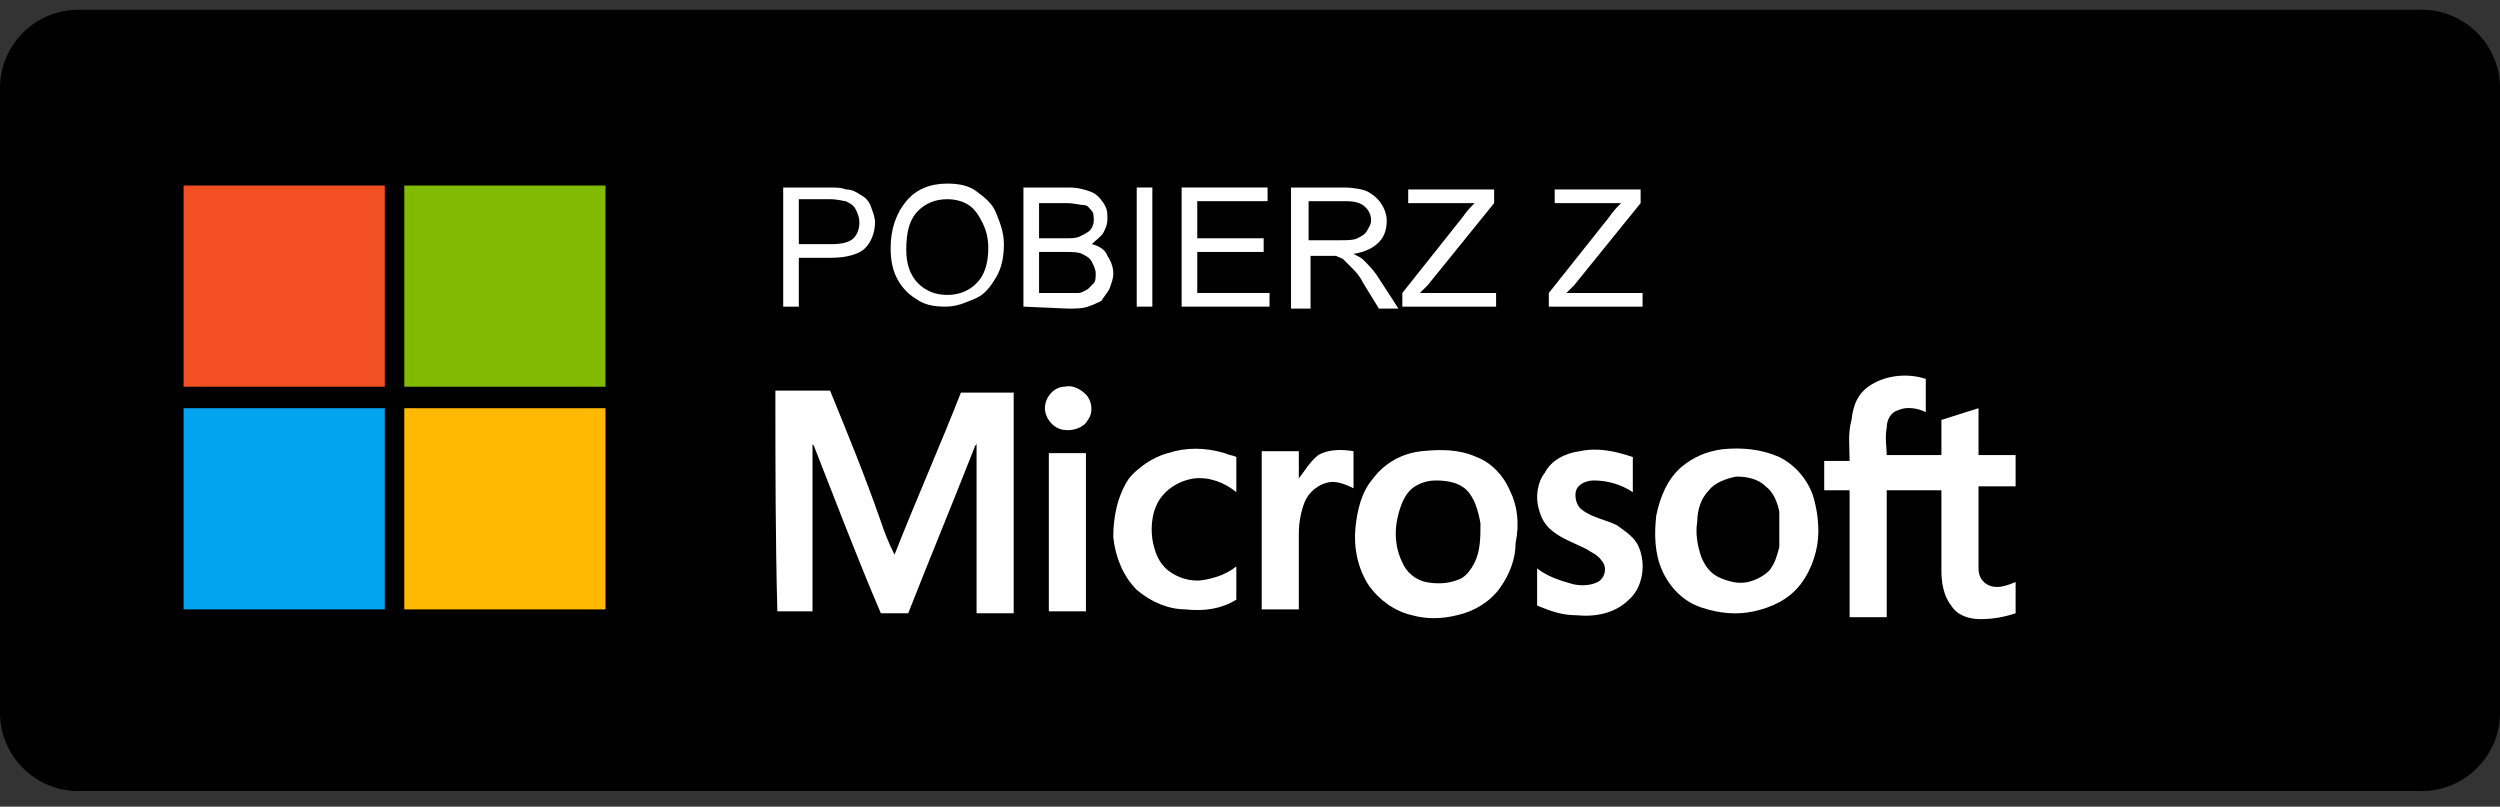
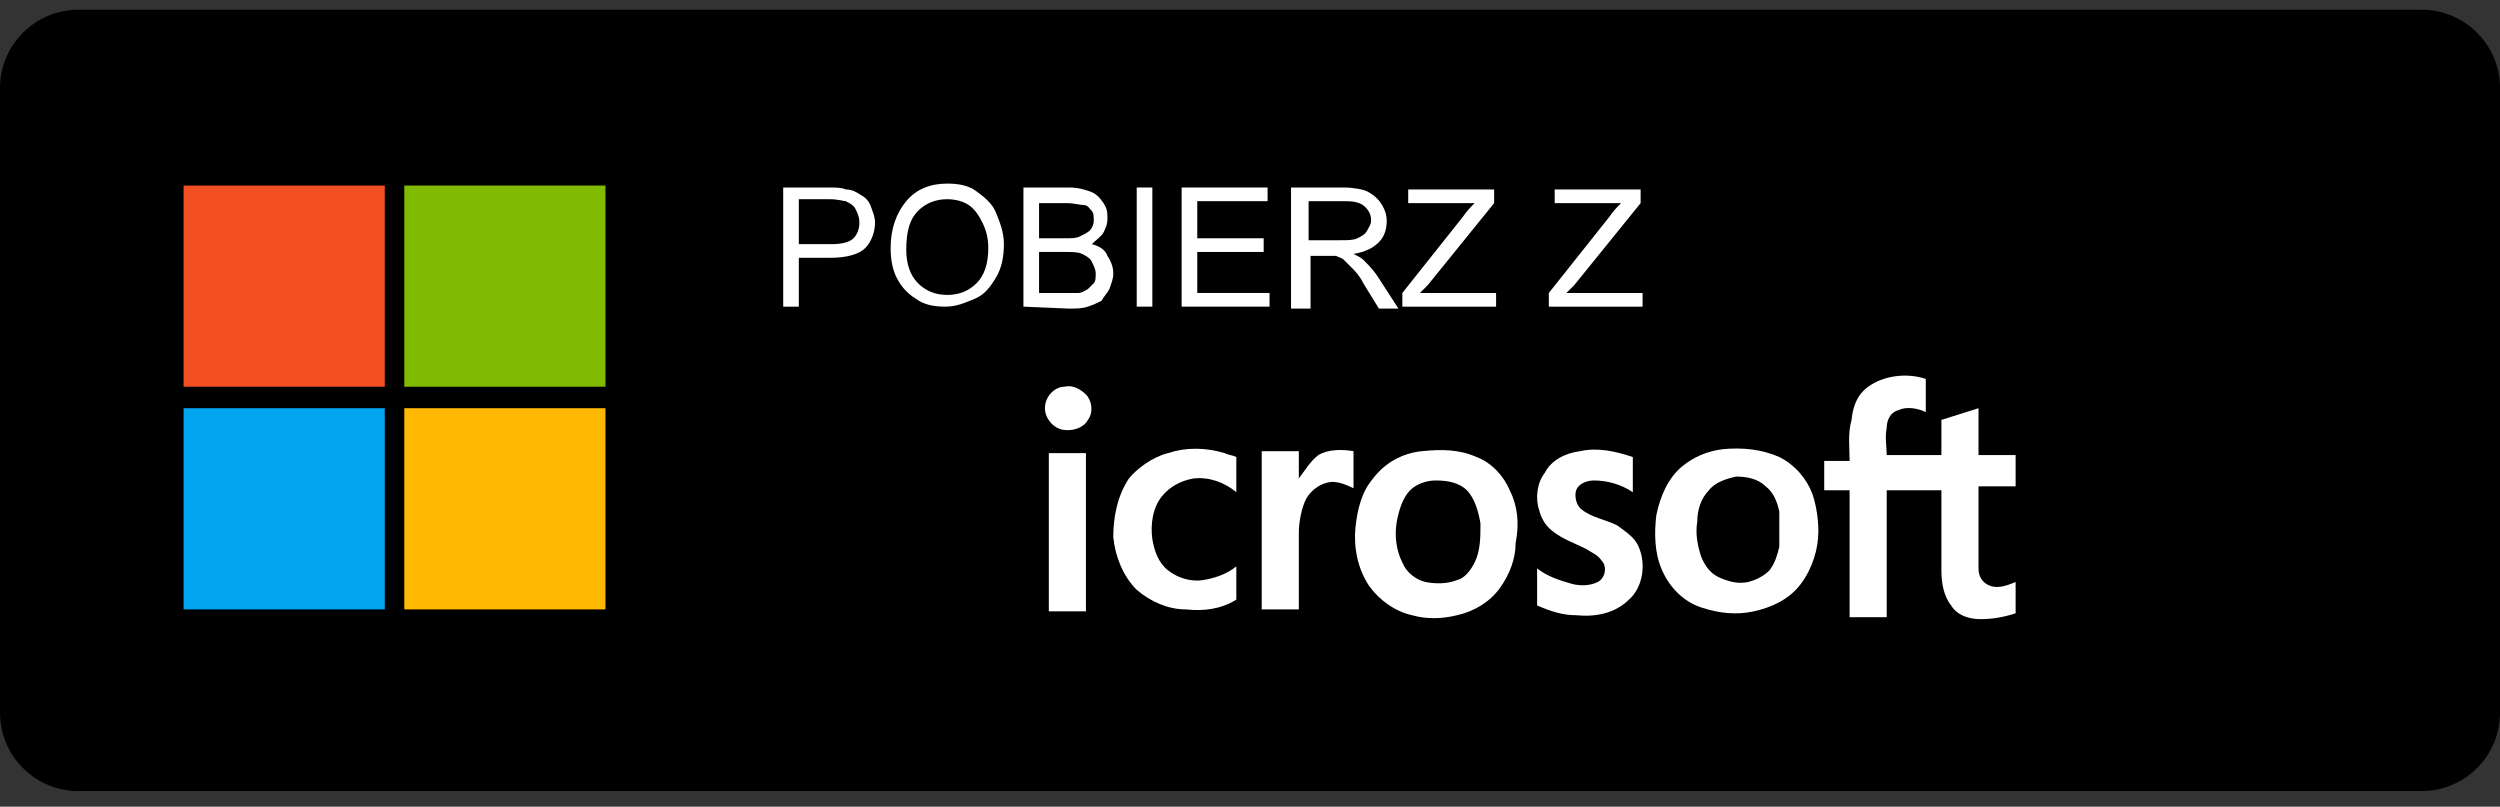
<svg xmlns="http://www.w3.org/2000/svg" version="1.1" id="Warstwa_2" x="0px" y="0px" width="128px" height="41.3px" viewBox="0 0 128 41.3" enable-background="new 0 0 128 41.3" xml:space="preserve">
  <rect x="0" y="0" width="128" height="41.3" fill="#333333" stroke="none" />
  <path d="M124,40.5H4c-2.2,0-4-1.8-4-4v-32c0-2.2,1.8-4,4-4h120c2.2,0,4,1.8,4,4v32C128,38.7,126.2,40.5,124,40.5z" />
  <path fill="#FFFFFF" d="M95.8,19.7c0.8-0.5,1.9-0.6,2.8-0.3c0,0.6,0,1.1,0,1.7c-0.4-0.2-1-0.3-1.4-0.1c-0.4,0.1-0.6,0.5-0.6,0.9  c-0.1,0.5,0,1,0,1.4c0.9,0,1.9,0,2.8,0c0-0.6,0-1.2,0-1.8c0.6-0.2,1.3-0.4,1.9-0.6c0,0.8,0,1.6,0,2.4c0.6,0,1.3,0,1.9,0v1.6  c-0.6,0-1.3,0-1.9,0c0,0.9,0,1.8,0,2.7c0,0.5,0,1,0,1.5c0,0.3,0.1,0.6,0.4,0.8c0.5,0.3,1,0.1,1.5-0.1v1.6c-0.6,0.2-1.2,0.3-1.8,0.3  c-0.6,0-1.2-0.2-1.5-0.7c-0.4-0.5-0.5-1.2-0.5-1.8c0-1.4,0-2.8,0-4.1c-0.9,0-1.9,0-2.8,0c0,2.2,0,4.3,0,6.5c-0.6,0-1.3,0-1.9,0  c0-2.2,0-4.3,0-6.5c-0.4,0-0.9,0-1.3,0c0-0.5,0-1,0-1.5c0.4,0,0.9,0,1.3,0c0-0.7-0.1-1.4,0.1-2.1C94.9,20.5,95.3,20,95.8,19.7  L95.8,19.7z" />
  <path fill="#FFFFFF" d="M54.5,19.8c0.4-0.1,0.8,0.1,1.1,0.4c0.3,0.3,0.4,0.9,0.1,1.3c-0.2,0.4-0.8,0.6-1.3,0.5  c-0.5-0.1-0.9-0.6-0.9-1.1C53.5,20.3,54,19.8,54.5,19.8L54.5,19.8z" />
-   <path fill="#FFFFFF" d="M39.7,20c0.9,0,1.9,0,2.8,0c0.9,2.2,1.8,4.4,2.6,6.7c0.2,0.6,0.4,1.1,0.7,1.7c1.1-2.8,2.3-5.5,3.4-8.3  c0.9,0,1.8,0,2.7,0c0,3.8,0,7.5,0,11.3c-0.6,0-1.3,0-1.9,0c0-2.8,0-5.5,0-8.3c0-0.1,0-0.2,0-0.4c0,0.1-0.1,0.1-0.1,0.2  c-1.1,2.8-2.3,5.7-3.4,8.5c-0.5,0-0.9,0-1.4,0c-1.2-2.8-2.3-5.7-3.4-8.5c0-0.1-0.1-0.1-0.1-0.2c0,1.2,0,2.4,0,3.6c0,1.7,0,3.4,0,5  c-0.6,0-1.2,0-1.8,0C39.7,27.5,39.7,23.8,39.7,20L39.7,20z" />
  <path fill="#FFFFFF" d="M59.8,23.2c0.9-0.3,1.9-0.3,2.9,0c0.2,0.1,0.4,0.1,0.6,0.2c0,0.6,0,1.2,0,1.8c-0.6-0.5-1.4-0.8-2.2-0.7  c-0.6,0.1-1.2,0.4-1.6,0.9c-0.5,0.6-0.6,1.5-0.5,2.2c0.1,0.6,0.3,1.2,0.8,1.6c0.5,0.4,1.2,0.6,1.8,0.5c0.6-0.1,1.2-0.3,1.7-0.7  c0,0.6,0,1.2,0,1.7c-0.8,0.5-1.7,0.6-2.6,0.5c-0.9,0-1.8-0.4-2.5-1c-0.7-0.7-1.1-1.7-1.2-2.7c0-1,0.2-2.1,0.8-3  C58.2,24,59,23.4,59.8,23.2L59.8,23.2z" />
  <path fill="#FFFFFF" d="M77.3,25.1c-0.3-0.7-0.9-1.4-1.7-1.7c-0.9-0.4-1.8-0.4-2.8-0.3c-1,0.1-1.9,0.6-2.5,1.4  c-0.6,0.7-0.8,1.6-0.9,2.5c-0.1,1,0.1,2.1,0.7,3c0.5,0.7,1.3,1.3,2.2,1.5c0.7,0.2,1.5,0.2,2.3,0c0.9-0.2,1.7-0.7,2.2-1.4  c0.5-0.7,0.8-1.5,0.8-2.3C77.8,26.8,77.7,25.9,77.3,25.1z M75.5,28.8c-0.2,0.4-0.5,0.8-0.9,0.9c-0.5,0.2-1.1,0.2-1.6,0.1  c-0.5-0.1-1-0.5-1.2-1c-0.3-0.6-0.4-1.3-0.3-2c0.1-0.6,0.3-1.3,0.7-1.7c0.3-0.3,0.8-0.5,1.3-0.5c0.6,0,1.2,0.1,1.6,0.5  c0.4,0.4,0.6,1.1,0.7,1.7C75.8,27.5,75.8,28.2,75.5,28.8z" />
  <path fill="#FFFFFF" d="M80.9,23.1c0.9-0.2,1.8,0,2.7,0.3c0,0.6,0,1.2,0,1.8c-0.6-0.4-1.3-0.6-2-0.6c-0.4,0-0.8,0.2-0.9,0.5  c-0.1,0.3,0,0.8,0.3,1c0.5,0.4,1.2,0.5,1.8,0.8c0.4,0.3,0.9,0.6,1.1,1.1c0.4,0.9,0.2,2.1-0.5,2.7c-0.7,0.7-1.7,0.9-2.7,0.8  c-0.7,0-1.3-0.2-2-0.5c0-0.6,0-1.2,0-1.9c0.5,0.4,1.1,0.6,1.8,0.8c0.4,0.1,0.9,0.1,1.3-0.1c0.4-0.2,0.5-0.8,0.2-1.1  c-0.2-0.3-0.5-0.4-0.8-0.6c-0.6-0.3-1.2-0.5-1.7-0.9c-0.4-0.3-0.6-0.7-0.7-1.1c-0.2-0.6-0.1-1.4,0.3-1.9  C79.4,23.6,80.1,23.2,80.9,23.1L80.9,23.1z" />
  <path fill="#FFFFFF" d="M92.8,25.3c-0.3-0.8-0.9-1.5-1.7-1.9c-0.9-0.4-1.9-0.5-2.9-0.4c-0.8,0.1-1.5,0.4-2.1,0.9  c-0.7,0.6-1.1,1.5-1.3,2.5c-0.1,0.9-0.1,1.9,0.3,2.8c0.4,0.9,1.1,1.6,2,1.9c0.9,0.3,1.8,0.4,2.7,0.2c0.9-0.2,1.8-0.6,2.4-1.4  c0.6-0.8,0.9-1.8,0.9-2.7C93.1,26.6,93,25.9,92.8,25.3z M91.1,28c-0.1,0.4-0.2,0.8-0.5,1.2c-0.3,0.3-0.7,0.5-1.1,0.6  c-0.5,0.1-0.9,0-1.4-0.2c-0.5-0.2-0.8-0.6-1-1.1c-0.2-0.6-0.3-1.2-0.2-1.8c0-0.6,0.2-1.2,0.6-1.6c0.3-0.4,0.9-0.6,1.4-0.7  c0.5,0,1.1,0.1,1.5,0.5c0.4,0.3,0.6,0.8,0.7,1.3C91.1,26.9,91.1,27.5,91.1,28z" />
  <path fill="#FFFFFF" d="M67.5,23.3c0.5-0.3,1.2-0.3,1.8-0.2c0,0.6,0,1.3,0,1.9c-0.4-0.2-0.9-0.4-1.3-0.3c-0.5,0.1-1,0.5-1.2,1  c-0.2,0.5-0.3,1.1-0.3,1.6c0,1.3,0,2.6,0,3.9c-0.6,0-1.3,0-1.9,0c0-2.7,0-5.4,0-8.1c0.6,0,1.3,0,1.9,0c0,0.5,0,0.9,0,1.4  C66.8,24.1,67.1,23.6,67.5,23.3L67.5,23.3z" />
  <path fill="#FFFFFF" d="M53.7,23.2c0.6,0,1.3,0,1.9,0c0,2.7,0,5.4,0,8.1c-0.6,0-1.3,0-1.9,0C53.7,28.6,53.7,25.9,53.7,23.2  L53.7,23.2z" />
  <g>
    <path fill="#FFFFFF" d="M40.1,15.7V9.6h2.3c0.4,0,0.7,0,0.9,0.1c0.3,0,0.5,0.1,0.8,0.3c0.2,0.1,0.4,0.3,0.5,0.6   c0.1,0.3,0.2,0.5,0.2,0.8c0,0.5-0.2,1-0.5,1.3s-0.9,0.5-1.8,0.5h-1.6v2.5C40.9,15.7,40.1,15.7,40.1,15.7z M41,12.5h1.6   c0.5,0,0.9-0.1,1.1-0.3c0.2-0.2,0.3-0.5,0.3-0.8s-0.1-0.5-0.2-0.7s-0.3-0.3-0.5-0.4c-0.1,0-0.4-0.1-0.8-0.1h-1.6v2.3H41z" />
    <path fill="#FFFFFF" d="M45.6,12.7c0-1,0.3-1.8,0.8-2.4s1.2-0.9,2.1-0.9c0.6,0,1.1,0.1,1.5,0.4s0.8,0.6,1,1.1s0.4,1,0.4,1.6   s-0.1,1.2-0.4,1.7c-0.3,0.5-0.6,0.9-1.1,1.1c-0.5,0.2-0.9,0.4-1.5,0.4s-1.1-0.1-1.5-0.4c-0.5-0.3-0.8-0.7-1-1.1   S45.6,13.3,45.6,12.7z M46.4,12.8c0,0.7,0.2,1.3,0.6,1.7s0.9,0.6,1.5,0.6s1.1-0.2,1.5-0.6c0.4-0.4,0.6-1,0.6-1.8   c0-0.5-0.1-0.9-0.3-1.3c-0.2-0.4-0.4-0.7-0.7-0.9s-0.7-0.3-1.1-0.3c-0.6,0-1.1,0.2-1.5,0.6S46.4,11.8,46.4,12.8z" />
    <path fill="#FFFFFF" d="M52.4,15.7V9.6h2.3c0.5,0,0.8,0.1,1.1,0.2c0.3,0.1,0.5,0.3,0.7,0.6s0.2,0.5,0.2,0.8s-0.1,0.5-0.2,0.7   s-0.4,0.4-0.6,0.6c0.4,0.1,0.7,0.3,0.8,0.6c0.2,0.3,0.3,0.6,0.3,0.9c0,0.3-0.1,0.5-0.2,0.8c-0.1,0.2-0.3,0.4-0.4,0.6   c-0.2,0.1-0.4,0.2-0.7,0.3c-0.3,0.1-0.6,0.1-1,0.1L52.4,15.7L52.4,15.7z M53.2,12.2h1.3c0.4,0,0.6,0,0.8-0.1   c0.2-0.1,0.4-0.2,0.5-0.3s0.2-0.3,0.2-0.5s0-0.4-0.1-0.5s-0.2-0.3-0.4-0.3s-0.5-0.1-0.9-0.1h-1.4V12.2z M53.2,15h1.5   c0.3,0,0.4,0,0.5,0c0.2,0,0.3-0.1,0.5-0.2c0.1-0.1,0.2-0.2,0.3-0.3c0.1-0.1,0.1-0.3,0.1-0.5s-0.1-0.4-0.2-0.6s-0.3-0.3-0.5-0.4   s-0.5-0.1-0.9-0.1h-1.3V15z" />
    <path fill="#FFFFFF" d="M58.2,15.7V9.6H59v6.1H58.2z" />
    <path fill="#FFFFFF" d="M60.5,15.7V9.6h4.4v0.7h-3.6v1.9h3.4v0.7h-3.4V15H65v0.7H60.5z" />
    <path fill="#FFFFFF" d="M66.1,15.7V9.6h2.7c0.5,0,1,0.1,1.2,0.2s0.5,0.3,0.7,0.6c0.2,0.3,0.3,0.6,0.3,0.9c0,0.4-0.1,0.8-0.4,1.1   s-0.7,0.5-1.3,0.6c0.2,0.1,0.4,0.2,0.5,0.3c0.2,0.2,0.5,0.5,0.7,0.8l1.1,1.7h-1l-0.8-1.3c-0.2-0.4-0.4-0.6-0.6-0.8   c-0.2-0.2-0.3-0.3-0.4-0.4s-0.2-0.1-0.4-0.2c-0.1,0-0.2,0-0.4,0h-0.9v2.7h-1V15.7z M66.9,12.3h1.7c0.4,0,0.7,0,0.9-0.1   c0.2-0.1,0.4-0.2,0.5-0.4c0.1-0.2,0.2-0.3,0.2-0.5c0-0.3-0.1-0.5-0.3-0.7s-0.5-0.3-1-0.3H67v2H66.9z" />
    <path fill="#FFFFFF" d="M71.8,15.7V15l3.1-3.9c0.2-0.3,0.4-0.5,0.6-0.7h-3.4V9.7h4.4v0.7l-3.4,4.2L72.7,15h3.9v0.7H71.8z" />
    <path fill="#FFFFFF" d="M79.3,15.7V15l3.1-3.9c0.2-0.3,0.4-0.5,0.6-0.7h-3.4V9.7H84v0.7l-3.4,4.2L80.2,15h3.9v0.7H79.3z" />
  </g>
  <path fill="#F25022" d="M9.4,9.5h10.3c0,3.4,0,6.9,0,10.3c-3.4,0-6.9,0-10.3,0V9.5L9.4,9.5z" />
  <path fill="#80BA01" d="M20.7,9.5H31c0,3.4,0,6.9,0,10.3c-3.4,0-6.9,0-10.3,0C20.7,16.4,20.7,13,20.7,9.5L20.7,9.5z" />
  <path fill="#02A4EF" d="M9.4,20.9c3.4,0,6.9,0,10.3,0c0,3.4,0,6.9,0,10.3H9.4V20.9L9.4,20.9z" />
  <path fill="#FFB902" d="M20.7,20.9c3.4,0,6.9,0,10.3,0c0,3.4,0,6.9,0,10.3H20.7C20.7,27.8,20.7,24.3,20.7,20.9L20.7,20.9z" />
</svg>